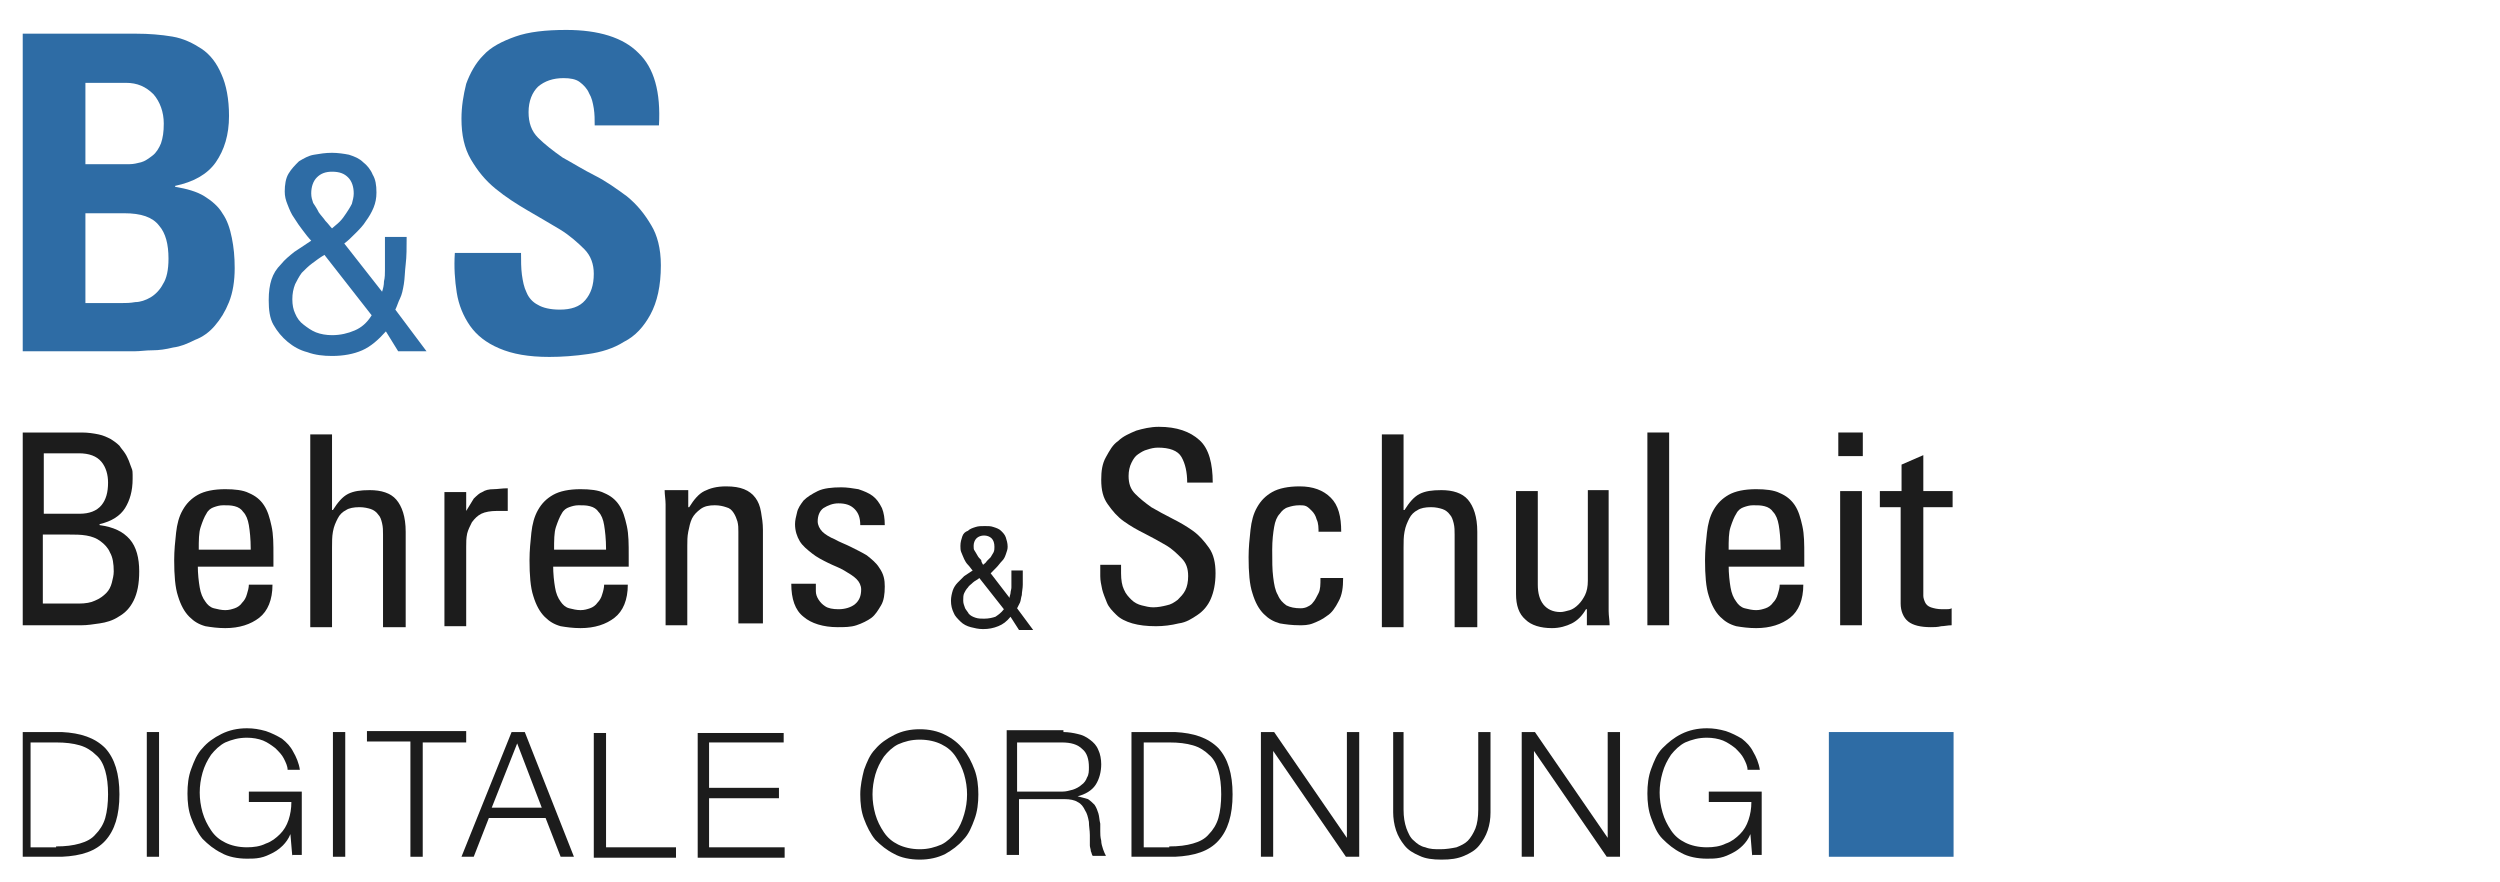
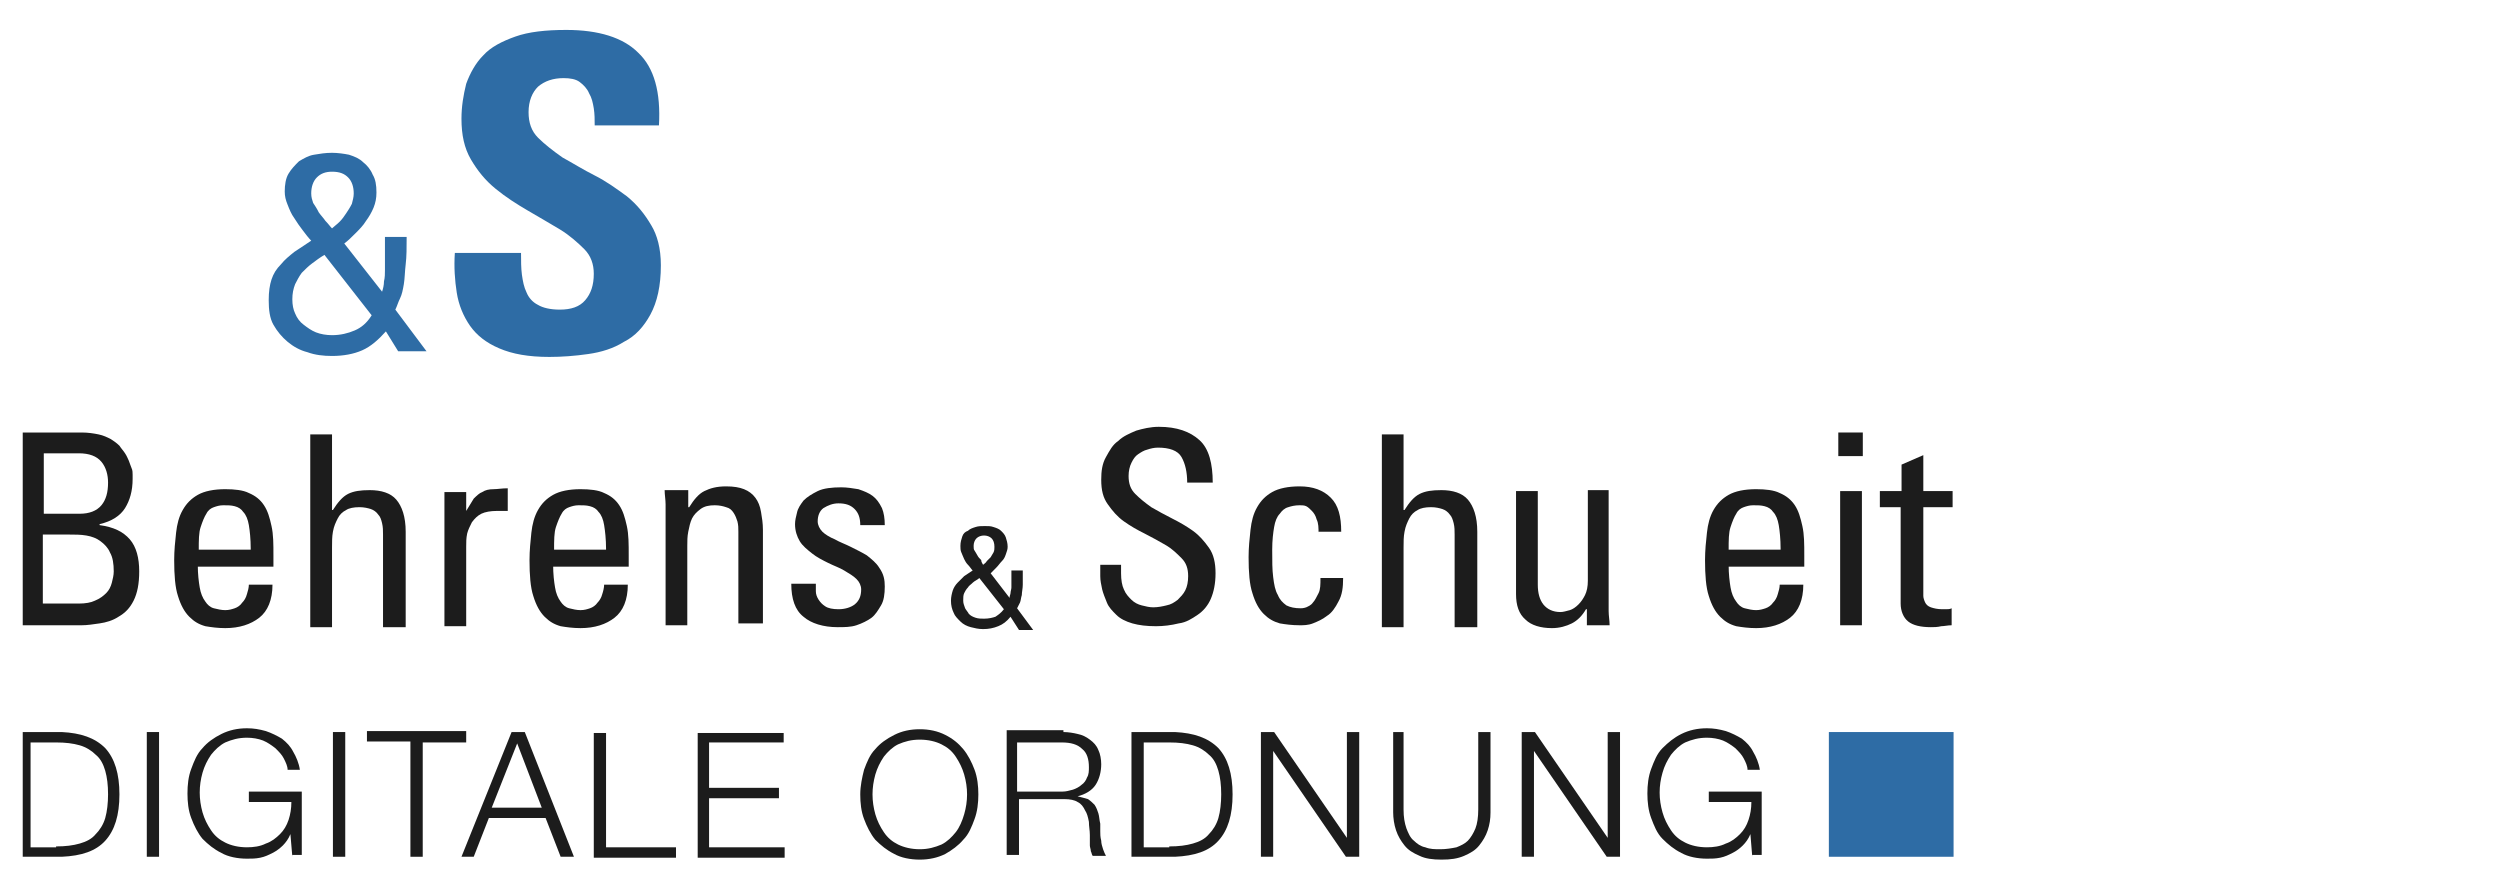
<svg xmlns="http://www.w3.org/2000/svg" width="204" zoomAndPan="magnify" viewBox="0 0 153 54" height="72" preserveAspectRatio="xMidYMid meet">
  <defs>
    <clipPath id="f7e00e6781">
-       <path d="M 1.391 2 L 15 2 L 15 22 L 1.391 22 Z M 1.391 2 " clip-rule="nonzero" />
-     </clipPath>
+       </clipPath>
    <clipPath id="ee1ace9158">
      <path d="M 1.391 26 L 9 26 L 9 39 L 1.391 39 Z M 1.391 26 " clip-rule="nonzero" />
    </clipPath>
    <clipPath id="cc32f0f5ca">
      <path d="M 1.391 44 L 8 44 L 8 53 L 1.391 53 Z M 1.391 44 " clip-rule="nonzero" />
    </clipPath>
  </defs>
  <g clip-path="url(#f7e00e6781)">
    <path fill="#2e6ca5" d="M 5.227 10.047 L 7.941 10.047 C 8.176 10.047 8.406 9.988 8.637 9.93 C 8.867 9.871 9.102 9.699 9.332 9.523 C 9.562 9.352 9.734 9.062 9.852 8.773 C 9.969 8.426 10.023 8.078 10.023 7.559 C 10.023 6.863 9.793 6.227 9.391 5.766 C 8.926 5.305 8.406 5.07 7.711 5.07 L 5.227 5.07 Z M 5.227 18.547 L 7.48 18.547 C 7.711 18.547 7.941 18.547 8.289 18.488 C 8.578 18.488 8.926 18.371 9.215 18.199 C 9.504 18.027 9.793 17.738 9.969 17.391 C 10.199 17.043 10.312 16.523 10.312 15.828 C 10.312 14.961 10.141 14.266 9.734 13.805 C 9.332 13.285 8.637 13.051 7.598 13.051 L 5.227 13.051 Z M 1.117 21.555 L 1.117 2.062 L 8.348 2.062 C 9.102 2.062 9.852 2.121 10.547 2.238 C 11.238 2.355 11.816 2.645 12.34 2.988 C 12.859 3.336 13.262 3.855 13.555 4.551 C 13.844 5.188 14.016 6.055 14.016 7.098 C 14.016 8.254 13.727 9.176 13.207 9.93 C 12.684 10.68 11.816 11.145 10.719 11.375 L 10.719 11.434 C 11.414 11.547 12.051 11.723 12.512 12.012 C 12.973 12.301 13.379 12.648 13.609 13.051 C 13.898 13.457 14.074 13.977 14.188 14.555 C 14.305 15.133 14.363 15.711 14.363 16.406 C 14.363 17.215 14.246 17.91 14.016 18.488 C 13.785 19.066 13.496 19.531 13.148 19.934 C 12.801 20.34 12.395 20.629 11.934 20.801 C 11.473 21.031 11.066 21.207 10.602 21.266 C 10.141 21.379 9.734 21.438 9.332 21.438 C 8.926 21.438 8.578 21.496 8.289 21.496 L 1.117 21.496 Z M 1.117 21.555 " fill-opacity="1" fill-rule="nonzero" />
  </g>
  <path fill="#2e6ca5" d="M 40.445 16.234 C 40.445 17.504 40.215 18.488 39.809 19.242 C 39.402 19.992 38.883 20.57 38.188 20.918 C 37.555 21.32 36.801 21.555 35.992 21.668 C 35.184 21.785 34.371 21.844 33.621 21.844 C 32.348 21.844 31.363 21.668 30.555 21.32 C 29.746 20.977 29.168 20.512 28.762 19.934 C 28.359 19.355 28.07 18.66 27.953 17.91 C 27.836 17.16 27.777 16.348 27.836 15.48 L 31.887 15.48 C 31.887 15.945 31.887 16.406 31.941 16.812 C 32 17.215 32.059 17.562 32.23 17.91 C 32.348 18.199 32.578 18.488 32.926 18.66 C 33.215 18.836 33.68 18.949 34.258 18.949 C 34.949 18.949 35.473 18.777 35.816 18.371 C 36.164 17.969 36.34 17.449 36.34 16.754 C 36.34 16.176 36.164 15.656 35.762 15.25 C 35.355 14.844 34.836 14.383 34.258 14.035 C 33.68 13.688 32.984 13.285 32.289 12.879 C 31.598 12.473 30.961 12.07 30.324 11.547 C 29.688 11.027 29.227 10.449 28.82 9.758 C 28.414 9.062 28.242 8.254 28.242 7.27 C 28.242 6.516 28.359 5.824 28.531 5.129 C 28.762 4.492 29.109 3.855 29.57 3.395 C 30.035 2.875 30.73 2.527 31.539 2.238 C 32.348 1.949 33.391 1.832 34.66 1.832 C 36.629 1.832 38.133 2.297 39.055 3.223 C 40.039 4.145 40.445 5.648 40.328 7.676 L 36.395 7.676 C 36.395 7.328 36.395 6.98 36.34 6.633 C 36.281 6.285 36.223 5.996 36.051 5.707 C 35.934 5.418 35.703 5.188 35.473 5.016 C 35.238 4.84 34.891 4.781 34.488 4.781 C 33.852 4.781 33.332 4.957 32.926 5.305 C 32.578 5.648 32.348 6.172 32.348 6.863 C 32.348 7.5 32.52 8.02 32.926 8.426 C 33.332 8.832 33.852 9.234 34.43 9.641 C 35.066 9.988 35.703 10.391 36.395 10.738 C 37.09 11.086 37.727 11.547 38.363 12.012 C 39 12.531 39.461 13.109 39.867 13.805 C 40.215 14.383 40.445 15.191 40.445 16.234 Z M 40.445 16.234 " fill-opacity="1" fill-rule="nonzero" />
  <path fill="#2e6ca5" d="M 20.32 13.977 C 20.434 13.863 20.609 13.746 20.781 13.574 C 20.957 13.398 21.07 13.227 21.188 13.051 C 21.301 12.879 21.418 12.707 21.535 12.473 C 21.59 12.242 21.648 12.07 21.648 11.84 C 21.648 11.434 21.535 11.086 21.301 10.855 C 21.07 10.625 20.781 10.508 20.32 10.508 C 19.914 10.508 19.625 10.625 19.395 10.855 C 19.164 11.086 19.047 11.434 19.047 11.84 C 19.047 12.07 19.105 12.242 19.164 12.418 C 19.277 12.59 19.395 12.762 19.508 12.996 C 19.625 13.168 19.797 13.34 19.914 13.516 C 20.086 13.688 20.203 13.863 20.32 13.977 Z M 19.855 15.598 C 19.566 15.77 19.336 15.945 19.105 16.117 C 18.875 16.289 18.699 16.465 18.469 16.695 C 18.297 16.926 18.18 17.16 18.062 17.391 C 17.949 17.68 17.891 17.969 17.891 18.316 C 17.891 18.66 17.949 18.949 18.062 19.184 C 18.18 19.473 18.352 19.703 18.586 19.875 C 18.816 20.051 19.047 20.223 19.336 20.34 C 19.625 20.453 19.973 20.512 20.32 20.512 C 20.84 20.512 21.301 20.398 21.707 20.223 C 22.113 20.051 22.457 19.762 22.746 19.297 Z M 23.617 20.281 C 23.152 20.801 22.691 21.207 22.168 21.438 C 21.648 21.668 21.012 21.785 20.32 21.785 C 19.797 21.785 19.277 21.727 18.816 21.555 C 18.352 21.438 17.949 21.207 17.602 20.918 C 17.254 20.629 16.965 20.281 16.734 19.875 C 16.504 19.473 16.445 18.949 16.445 18.371 C 16.445 17.852 16.504 17.449 16.617 17.102 C 16.734 16.754 16.906 16.465 17.195 16.176 C 17.426 15.887 17.715 15.656 18.004 15.422 C 18.352 15.191 18.699 14.961 19.047 14.73 C 18.875 14.555 18.699 14.324 18.527 14.094 C 18.352 13.863 18.18 13.629 18.004 13.34 C 17.832 13.109 17.715 12.82 17.602 12.531 C 17.484 12.242 17.426 12.012 17.426 11.723 C 17.426 11.316 17.484 10.914 17.66 10.625 C 17.832 10.336 18.062 10.102 18.297 9.871 C 18.586 9.699 18.875 9.523 19.219 9.469 C 19.566 9.41 19.914 9.352 20.32 9.352 C 20.668 9.352 21.07 9.41 21.359 9.469 C 21.707 9.582 21.996 9.699 22.227 9.93 C 22.457 10.102 22.691 10.391 22.805 10.68 C 22.98 10.969 23.039 11.316 23.039 11.781 C 23.039 12.129 22.98 12.418 22.863 12.707 C 22.746 12.996 22.574 13.285 22.402 13.516 C 22.227 13.805 21.996 14.035 21.766 14.266 C 21.535 14.5 21.301 14.73 21.07 14.902 L 23.383 17.852 C 23.441 17.68 23.5 17.449 23.5 17.215 C 23.559 16.984 23.559 16.754 23.559 16.523 L 23.559 14.5 L 24.887 14.5 C 24.887 15.133 24.887 15.711 24.828 16.176 C 24.773 16.637 24.773 17.043 24.715 17.391 C 24.656 17.738 24.598 18.027 24.484 18.258 C 24.367 18.488 24.309 18.719 24.195 18.949 L 26.102 21.496 L 24.367 21.496 Z M 23.617 20.281 " fill-opacity="1" fill-rule="nonzero" />
  <g clip-path="url(#ee1ace9158)">
    <path fill="#1c1c1c" d="M 2.68 31.441 L 4.879 31.441 C 5.457 31.441 5.918 31.27 6.207 30.922 C 6.496 30.574 6.613 30.113 6.613 29.535 C 6.613 29.07 6.496 28.609 6.207 28.262 C 5.918 27.914 5.457 27.742 4.82 27.742 L 2.68 27.742 Z M 2.68 36.938 L 4.82 36.938 C 5.227 36.938 5.57 36.879 5.805 36.762 C 6.094 36.648 6.324 36.473 6.496 36.301 C 6.672 36.129 6.785 35.895 6.844 35.664 C 6.902 35.434 6.961 35.203 6.961 34.969 C 6.961 34.508 6.902 34.102 6.73 33.812 C 6.613 33.523 6.383 33.293 6.148 33.121 C 5.918 32.945 5.629 32.832 5.281 32.773 C 4.938 32.715 4.59 32.715 4.242 32.715 L 2.621 32.715 L 2.621 36.938 Z M 1.176 38.266 L 1.176 26.469 L 4.992 26.469 C 5.398 26.469 5.746 26.527 6.035 26.586 C 6.324 26.645 6.555 26.758 6.785 26.875 C 6.961 26.988 7.133 27.105 7.309 27.277 C 7.422 27.453 7.539 27.566 7.652 27.742 C 7.77 27.914 7.828 28.09 7.887 28.203 C 7.941 28.379 8 28.492 8.059 28.668 C 8.117 28.781 8.117 28.957 8.117 29.07 L 8.117 29.305 C 8.117 30.055 7.941 30.633 7.652 31.098 C 7.363 31.559 6.844 31.906 6.094 32.078 L 6.094 32.137 C 6.961 32.254 7.539 32.543 7.941 33.004 C 8.348 33.469 8.52 34.16 8.52 34.969 C 8.52 35.723 8.406 36.301 8.176 36.762 C 7.941 37.227 7.652 37.516 7.25 37.746 C 6.902 37.977 6.496 38.094 6.094 38.152 C 5.688 38.211 5.34 38.266 4.992 38.266 Z M 1.176 38.266 " fill-opacity="1" fill-rule="nonzero" />
  </g>
  <path fill="#1c1c1c" d="M 15.344 33.582 C 15.344 33.004 15.289 32.484 15.23 32.137 C 15.172 31.789 15.055 31.5 14.883 31.328 C 14.766 31.152 14.594 31.039 14.363 30.98 C 14.133 30.922 13.957 30.922 13.668 30.922 C 13.438 30.922 13.262 30.98 13.09 31.039 C 12.918 31.098 12.742 31.211 12.629 31.441 C 12.512 31.617 12.395 31.906 12.281 32.254 C 12.164 32.598 12.164 33.062 12.164 33.641 L 15.344 33.641 Z M 12.105 34.566 C 12.105 35.145 12.164 35.605 12.223 35.953 C 12.281 36.301 12.395 36.59 12.57 36.82 C 12.684 36.996 12.859 37.168 13.09 37.227 C 13.32 37.285 13.555 37.34 13.785 37.34 C 14.016 37.34 14.188 37.285 14.363 37.227 C 14.535 37.168 14.711 37.051 14.824 36.879 C 14.941 36.762 15.055 36.59 15.113 36.359 C 15.172 36.184 15.23 35.953 15.23 35.781 L 16.676 35.781 C 16.676 36.707 16.387 37.398 15.867 37.805 C 15.344 38.211 14.652 38.441 13.785 38.441 C 13.32 38.441 12.918 38.383 12.57 38.324 C 12.164 38.211 11.875 38.035 11.586 37.746 C 11.297 37.457 11.066 37.051 10.891 36.473 C 10.719 35.953 10.66 35.203 10.66 34.277 C 10.66 33.699 10.719 33.121 10.777 32.598 C 10.836 32.078 10.949 31.617 11.184 31.211 C 11.414 30.805 11.703 30.516 12.105 30.285 C 12.512 30.055 13.09 29.938 13.785 29.938 C 14.363 29.938 14.883 29.996 15.23 30.172 C 15.633 30.344 15.926 30.574 16.156 30.922 C 16.387 31.27 16.504 31.676 16.617 32.195 C 16.734 32.715 16.734 33.293 16.734 33.988 L 16.734 34.68 L 12.105 34.68 Z M 12.105 34.566 " fill-opacity="1" fill-rule="nonzero" />
  <path fill="#1c1c1c" d="M 23.441 38.266 L 23.441 32.715 C 23.441 32.484 23.441 32.254 23.383 32.02 C 23.328 31.789 23.27 31.617 23.152 31.5 C 23.039 31.328 22.863 31.211 22.691 31.152 C 22.516 31.098 22.285 31.039 21.996 31.039 C 21.648 31.039 21.359 31.098 21.188 31.211 C 20.957 31.328 20.781 31.5 20.668 31.73 C 20.551 31.965 20.434 32.195 20.375 32.543 C 20.32 32.832 20.32 33.176 20.32 33.523 L 20.32 38.383 L 18.988 38.383 L 18.988 26.586 L 20.32 26.586 L 20.32 31.211 L 20.375 31.211 C 20.668 30.75 20.957 30.402 21.301 30.227 C 21.648 30.055 22.055 29.996 22.633 29.996 C 23.328 29.996 23.906 30.172 24.25 30.574 C 24.598 30.98 24.828 31.617 24.828 32.543 L 24.828 38.383 L 23.441 38.383 Z M 23.441 38.266 " fill-opacity="1" fill-rule="nonzero" />
  <path fill="#1c1c1c" d="M 28.531 31.27 C 28.703 30.98 28.879 30.691 28.992 30.516 C 29.168 30.344 29.34 30.172 29.516 30.113 C 29.688 29.996 29.918 29.938 30.207 29.938 C 30.441 29.938 30.73 29.883 31.074 29.883 L 31.074 31.27 L 30.383 31.27 C 30.035 31.27 29.688 31.328 29.457 31.441 C 29.227 31.559 29.051 31.73 28.879 31.965 C 28.762 32.195 28.648 32.426 28.59 32.656 C 28.531 32.945 28.531 33.176 28.531 33.469 L 28.531 38.324 L 27.199 38.324 L 27.199 30.113 L 28.531 30.113 Z M 28.531 31.27 " fill-opacity="1" fill-rule="nonzero" />
  <path fill="#1c1c1c" d="M 37.09 33.582 C 37.09 33.004 37.031 32.484 36.973 32.137 C 36.918 31.789 36.801 31.5 36.629 31.328 C 36.512 31.152 36.34 31.039 36.105 30.98 C 35.875 30.922 35.703 30.922 35.414 30.922 C 35.184 30.922 35.008 30.98 34.836 31.039 C 34.66 31.098 34.488 31.211 34.371 31.441 C 34.258 31.617 34.141 31.906 34.023 32.254 C 33.91 32.598 33.91 33.062 33.91 33.641 L 37.09 33.641 Z M 33.852 34.566 C 33.852 35.145 33.91 35.605 33.969 35.953 C 34.023 36.301 34.141 36.59 34.312 36.82 C 34.43 36.996 34.602 37.168 34.836 37.227 C 35.066 37.285 35.297 37.34 35.527 37.34 C 35.762 37.34 35.934 37.285 36.105 37.227 C 36.281 37.168 36.453 37.051 36.57 36.879 C 36.684 36.762 36.801 36.59 36.859 36.359 C 36.918 36.184 36.973 35.953 36.973 35.781 L 38.422 35.781 C 38.422 36.707 38.133 37.398 37.609 37.805 C 37.09 38.211 36.395 38.441 35.527 38.441 C 35.066 38.441 34.66 38.383 34.312 38.324 C 33.91 38.211 33.621 38.035 33.332 37.746 C 33.043 37.457 32.812 37.051 32.637 36.473 C 32.465 35.953 32.406 35.203 32.406 34.277 C 32.406 33.699 32.465 33.121 32.52 32.598 C 32.578 32.078 32.695 31.617 32.926 31.211 C 33.156 30.805 33.445 30.516 33.852 30.285 C 34.258 30.055 34.836 29.938 35.527 29.938 C 36.105 29.938 36.629 29.996 36.973 30.172 C 37.379 30.344 37.668 30.574 37.898 30.922 C 38.133 31.27 38.246 31.676 38.363 32.195 C 38.477 32.715 38.477 33.293 38.477 33.988 L 38.477 34.68 L 33.852 34.68 Z M 33.852 34.566 " fill-opacity="1" fill-rule="nonzero" />
  <path fill="#1c1c1c" d="M 45.188 38.266 L 45.188 32.543 C 45.188 32.309 45.188 32.137 45.129 31.906 C 45.07 31.73 45.012 31.559 44.898 31.387 C 44.781 31.211 44.668 31.098 44.434 31.039 C 44.262 30.98 44.031 30.922 43.742 30.922 C 43.395 30.922 43.105 30.98 42.875 31.152 C 42.641 31.328 42.469 31.5 42.352 31.73 C 42.238 31.965 42.18 32.254 42.121 32.543 C 42.062 32.832 42.062 33.121 42.062 33.41 L 42.062 38.266 L 40.734 38.266 L 40.734 30.863 C 40.734 30.574 40.676 30.285 40.676 29.996 L 42.121 29.996 L 42.121 31.039 L 42.18 31.039 C 42.469 30.574 42.758 30.227 43.105 30.055 C 43.453 29.883 43.855 29.766 44.434 29.766 C 44.898 29.766 45.246 29.824 45.535 29.938 C 45.824 30.055 46.055 30.227 46.227 30.461 C 46.402 30.691 46.516 30.98 46.574 31.328 C 46.633 31.676 46.691 32.02 46.691 32.426 L 46.691 38.152 L 45.188 38.152 Z M 45.188 38.266 " fill-opacity="1" fill-rule="nonzero" />
  <path fill="#1c1c1c" d="M 54.148 35.895 C 54.148 36.359 54.094 36.762 53.918 37.051 C 53.746 37.34 53.57 37.629 53.34 37.805 C 53.109 37.977 52.762 38.152 52.414 38.266 C 52.07 38.383 51.664 38.383 51.258 38.383 C 50.391 38.383 49.641 38.152 49.176 37.746 C 48.656 37.34 48.426 36.648 48.426 35.723 L 49.93 35.723 L 49.93 36.184 C 49.93 36.359 49.988 36.531 50.102 36.707 C 50.219 36.879 50.332 36.996 50.508 37.109 C 50.68 37.227 50.969 37.285 51.316 37.285 C 51.723 37.285 52.07 37.168 52.301 36.996 C 52.59 36.762 52.703 36.473 52.703 36.07 C 52.703 35.84 52.59 35.605 52.414 35.434 C 52.242 35.258 51.953 35.086 51.664 34.914 C 51.375 34.738 51.027 34.625 50.68 34.449 C 50.332 34.277 49.988 34.102 49.699 33.871 C 49.41 33.641 49.117 33.41 48.945 33.121 C 48.773 32.832 48.656 32.484 48.656 32.078 C 48.656 31.848 48.715 31.617 48.773 31.387 C 48.828 31.098 49.004 30.863 49.176 30.633 C 49.406 30.402 49.699 30.227 50.043 30.055 C 50.391 29.883 50.91 29.824 51.488 29.824 C 51.836 29.824 52.184 29.883 52.531 29.938 C 52.879 30.055 53.168 30.172 53.398 30.344 C 53.629 30.516 53.805 30.75 53.977 31.098 C 54.094 31.387 54.148 31.73 54.148 32.137 L 52.648 32.137 C 52.648 31.676 52.531 31.387 52.301 31.152 C 52.07 30.922 51.777 30.805 51.316 30.805 C 50.969 30.805 50.68 30.922 50.391 31.098 C 50.16 31.27 50.043 31.559 50.043 31.906 C 50.043 32.137 50.16 32.367 50.332 32.543 C 50.508 32.715 50.797 32.887 51.086 33.004 C 51.375 33.176 51.723 33.293 52.07 33.469 C 52.414 33.641 52.762 33.812 53.051 33.988 C 53.34 34.219 53.629 34.449 53.805 34.738 C 54.094 35.145 54.148 35.492 54.148 35.895 Z M 54.148 35.895 " fill-opacity="1" fill-rule="nonzero" />
  <path fill="#1c1c1c" d="M 68.609 34.738 L 68.609 35.086 C 68.609 35.492 68.668 35.84 68.781 36.07 C 68.898 36.359 69.07 36.531 69.246 36.707 C 69.418 36.879 69.648 36.996 69.879 37.051 C 70.113 37.109 70.344 37.168 70.574 37.168 C 70.863 37.168 71.152 37.109 71.383 37.051 C 71.672 36.996 71.848 36.879 72.078 36.707 C 72.25 36.531 72.426 36.359 72.539 36.129 C 72.656 35.895 72.715 35.605 72.715 35.258 C 72.715 34.797 72.598 34.449 72.309 34.16 C 72.02 33.871 71.73 33.582 71.328 33.352 C 70.922 33.121 70.516 32.887 70.055 32.656 C 69.59 32.426 69.188 32.195 68.781 31.906 C 68.375 31.617 68.086 31.27 67.797 30.863 C 67.508 30.461 67.395 29.996 67.395 29.359 C 67.395 28.84 67.453 28.379 67.684 27.973 C 67.914 27.566 68.086 27.223 68.434 26.988 C 68.723 26.699 69.129 26.527 69.535 26.355 C 69.938 26.238 70.402 26.121 70.922 26.121 C 72.02 26.121 72.828 26.41 73.406 26.934 C 73.988 27.453 74.219 28.379 74.219 29.535 L 72.656 29.535 C 72.656 28.898 72.539 28.379 72.309 27.973 C 72.078 27.566 71.559 27.395 70.863 27.395 C 70.633 27.395 70.402 27.453 70.227 27.512 C 69.996 27.566 69.824 27.684 69.648 27.801 C 69.477 27.914 69.359 28.09 69.246 28.32 C 69.129 28.551 69.07 28.84 69.07 29.129 C 69.07 29.594 69.188 29.938 69.477 30.227 C 69.766 30.516 70.055 30.75 70.457 31.039 C 70.863 31.27 71.27 31.5 71.73 31.73 C 72.195 31.965 72.598 32.195 73.004 32.484 C 73.406 32.773 73.699 33.121 73.988 33.523 C 74.277 33.93 74.391 34.449 74.391 35.086 C 74.391 35.723 74.277 36.242 74.102 36.648 C 73.93 37.051 73.641 37.398 73.293 37.629 C 72.945 37.863 72.598 38.094 72.137 38.152 C 71.672 38.266 71.211 38.324 70.746 38.324 C 70.168 38.324 69.707 38.266 69.301 38.152 C 68.898 38.035 68.551 37.863 68.32 37.629 C 68.086 37.398 67.855 37.168 67.742 36.879 C 67.625 36.59 67.508 36.301 67.453 36.07 C 67.395 35.781 67.336 35.547 67.336 35.258 L 67.336 34.566 L 68.609 34.566 Z M 68.609 34.738 " fill-opacity="1" fill-rule="nonzero" />
  <path fill="#1c1c1c" d="M 80.695 32.656 C 80.695 32.309 80.695 32.02 80.578 31.789 C 80.52 31.559 80.406 31.387 80.289 31.27 C 80.176 31.152 80.059 31.039 79.941 30.98 C 79.828 30.922 79.652 30.922 79.539 30.922 C 79.25 30.922 79.02 30.98 78.844 31.039 C 78.613 31.098 78.441 31.27 78.324 31.441 C 78.148 31.617 78.035 31.906 77.977 32.254 C 77.918 32.598 77.859 33.062 77.859 33.641 C 77.859 34.336 77.859 34.855 77.918 35.316 C 77.977 35.781 78.035 36.129 78.207 36.418 C 78.324 36.707 78.496 36.879 78.73 37.051 C 78.961 37.168 79.25 37.227 79.598 37.227 C 79.652 37.227 79.77 37.227 79.941 37.168 C 80.059 37.109 80.23 37.051 80.348 36.879 C 80.465 36.762 80.578 36.531 80.695 36.301 C 80.812 36.07 80.812 35.781 80.812 35.375 L 82.199 35.375 C 82.199 35.953 82.141 36.418 81.91 36.82 C 81.734 37.168 81.504 37.516 81.215 37.688 C 80.926 37.918 80.637 38.035 80.348 38.152 C 80.059 38.266 79.77 38.266 79.539 38.266 C 79.074 38.266 78.672 38.211 78.324 38.152 C 77.918 38.035 77.629 37.863 77.34 37.574 C 77.051 37.285 76.82 36.879 76.648 36.301 C 76.473 35.781 76.414 35.027 76.414 34.102 C 76.414 33.523 76.473 32.945 76.531 32.426 C 76.59 31.906 76.703 31.441 76.938 31.039 C 77.168 30.633 77.457 30.344 77.859 30.113 C 78.266 29.883 78.844 29.766 79.539 29.766 C 80.348 29.766 80.984 29.996 81.445 30.461 C 81.91 30.922 82.082 31.617 82.082 32.543 L 80.695 32.543 Z M 80.695 32.656 " fill-opacity="1" fill-rule="nonzero" />
  <path fill="#1c1c1c" d="M 89.023 38.266 L 89.023 32.715 C 89.023 32.484 89.023 32.254 88.965 32.02 C 88.906 31.789 88.848 31.617 88.734 31.5 C 88.617 31.328 88.445 31.211 88.27 31.152 C 88.098 31.098 87.867 31.039 87.578 31.039 C 87.23 31.039 86.941 31.098 86.766 31.211 C 86.535 31.328 86.363 31.5 86.246 31.73 C 86.133 31.965 86.016 32.195 85.957 32.543 C 85.898 32.832 85.898 33.176 85.898 33.523 L 85.898 38.383 L 84.57 38.383 L 84.57 26.586 L 85.898 26.586 L 85.898 31.211 L 85.957 31.211 C 86.246 30.75 86.535 30.402 86.883 30.227 C 87.23 30.055 87.633 29.996 88.215 29.996 C 88.906 29.996 89.484 30.172 89.832 30.574 C 90.18 30.98 90.41 31.617 90.41 32.543 L 90.41 38.383 L 89.023 38.383 Z M 89.023 38.266 " fill-opacity="1" fill-rule="nonzero" />
  <path fill="#1c1c1c" d="M 97.117 29.996 L 98.449 29.996 L 98.449 37.398 C 98.449 37.688 98.508 37.977 98.508 38.266 L 97.117 38.266 L 97.117 37.285 L 97.062 37.285 C 96.828 37.688 96.539 37.977 96.195 38.152 C 95.848 38.324 95.441 38.441 94.98 38.441 C 94.285 38.441 93.707 38.266 93.359 37.918 C 92.957 37.574 92.781 37.051 92.781 36.359 L 92.781 30.055 L 94.113 30.055 L 94.113 35.781 C 94.113 36.301 94.227 36.707 94.457 36.996 C 94.691 37.285 95.039 37.457 95.5 37.457 C 95.672 37.457 95.848 37.398 96.078 37.34 C 96.25 37.285 96.426 37.168 96.598 36.996 C 96.773 36.82 96.887 36.648 97.004 36.418 C 97.117 36.184 97.176 35.895 97.176 35.547 L 97.176 29.996 Z M 97.117 29.996 " fill-opacity="1" fill-rule="nonzero" />
-   <path fill="#1c1c1c" d="M 100.82 26.469 L 102.152 26.469 L 102.152 38.266 L 100.82 38.266 Z M 100.82 26.469 " fill-opacity="1" fill-rule="nonzero" />
  <path fill="#1c1c1c" d="M 108.973 33.582 C 108.973 33.004 108.918 32.484 108.859 32.137 C 108.801 31.789 108.684 31.5 108.512 31.328 C 108.395 31.152 108.223 31.039 107.992 30.98 C 107.762 30.922 107.586 30.922 107.297 30.922 C 107.066 30.922 106.891 30.98 106.719 31.039 C 106.547 31.098 106.371 31.211 106.258 31.441 C 106.141 31.617 106.023 31.906 105.91 32.254 C 105.793 32.598 105.793 33.062 105.793 33.641 L 108.973 33.641 Z M 105.793 34.566 C 105.793 35.145 105.852 35.605 105.91 35.953 C 105.969 36.301 106.082 36.59 106.258 36.82 C 106.371 36.996 106.547 37.168 106.777 37.227 C 107.008 37.285 107.238 37.34 107.473 37.34 C 107.703 37.34 107.875 37.285 108.051 37.227 C 108.223 37.168 108.395 37.051 108.512 36.879 C 108.629 36.762 108.742 36.59 108.801 36.359 C 108.859 36.184 108.918 35.953 108.918 35.781 L 110.363 35.781 C 110.363 36.707 110.074 37.398 109.555 37.805 C 109.031 38.211 108.34 38.441 107.473 38.441 C 107.008 38.441 106.602 38.383 106.258 38.324 C 105.852 38.211 105.562 38.035 105.273 37.746 C 104.984 37.457 104.754 37.051 104.578 36.473 C 104.406 35.953 104.348 35.203 104.348 34.277 C 104.348 33.699 104.406 33.121 104.465 32.598 C 104.523 32.078 104.637 31.617 104.867 31.211 C 105.102 30.805 105.391 30.516 105.793 30.285 C 106.199 30.055 106.777 29.938 107.473 29.938 C 108.051 29.938 108.57 29.996 108.918 30.172 C 109.32 30.344 109.609 30.574 109.844 30.922 C 110.074 31.27 110.188 31.676 110.305 32.195 C 110.422 32.715 110.422 33.293 110.422 33.988 L 110.422 34.68 L 105.793 34.68 Z M 105.793 34.566 " fill-opacity="1" fill-rule="nonzero" />
  <path fill="#1c1c1c" d="M 112.504 26.469 L 114.004 26.469 L 114.004 27.914 L 112.504 27.914 Z M 113.949 38.266 L 112.617 38.266 L 112.617 30.055 L 113.949 30.055 Z M 113.949 38.266 " fill-opacity="1" fill-rule="nonzero" />
  <path fill="#1c1c1c" d="M 116.375 29.996 L 116.375 28.434 L 117.707 27.855 L 117.707 30.055 L 119.5 30.055 L 119.5 31.039 L 117.707 31.039 L 117.707 36.473 C 117.707 36.59 117.766 36.762 117.824 36.879 C 117.879 36.996 117.996 37.109 118.168 37.168 C 118.344 37.227 118.574 37.285 118.863 37.285 L 119.094 37.285 C 119.211 37.285 119.328 37.285 119.441 37.227 L 119.441 38.266 C 119.211 38.266 118.98 38.324 118.805 38.324 C 118.574 38.383 118.344 38.383 118.168 38.383 C 117.535 38.383 117.07 38.266 116.781 38.035 C 116.492 37.805 116.32 37.398 116.32 36.938 L 116.32 31.039 L 115.047 31.039 L 115.047 30.055 L 116.375 30.055 Z M 116.375 29.996 " fill-opacity="1" fill-rule="nonzero" />
  <path fill="#1c1c1c" d="M 60.164 34.566 C 60.223 34.508 60.34 34.449 60.395 34.336 C 60.453 34.277 60.57 34.16 60.629 34.102 C 60.684 33.988 60.742 33.93 60.801 33.812 C 60.859 33.699 60.859 33.582 60.859 33.469 C 60.859 33.234 60.801 33.062 60.684 32.945 C 60.57 32.832 60.395 32.773 60.223 32.773 C 60.051 32.773 59.875 32.832 59.762 32.945 C 59.645 33.062 59.586 33.234 59.586 33.41 C 59.586 33.523 59.586 33.641 59.645 33.699 C 59.703 33.812 59.762 33.871 59.816 33.988 C 59.875 34.102 59.934 34.16 60.051 34.277 C 60.051 34.391 60.105 34.449 60.164 34.566 Z M 59.934 35.375 C 59.816 35.492 59.645 35.547 59.527 35.664 C 59.414 35.781 59.297 35.84 59.238 35.953 C 59.125 36.07 59.066 36.184 59.008 36.301 C 58.949 36.418 58.949 36.59 58.949 36.762 C 58.949 36.938 59.008 37.051 59.066 37.227 C 59.125 37.34 59.238 37.457 59.297 37.574 C 59.414 37.688 59.527 37.746 59.703 37.805 C 59.875 37.863 60.051 37.863 60.223 37.863 C 60.512 37.863 60.742 37.805 60.918 37.746 C 61.09 37.629 61.262 37.516 61.438 37.285 Z M 61.844 37.746 C 61.609 38.035 61.379 38.211 61.09 38.324 C 60.801 38.441 60.512 38.5 60.164 38.5 C 59.875 38.5 59.645 38.441 59.414 38.383 C 59.184 38.324 58.949 38.211 58.777 38.035 C 58.602 37.863 58.43 37.688 58.371 37.516 C 58.258 37.285 58.199 37.051 58.199 36.762 C 58.199 36.531 58.258 36.301 58.312 36.129 C 58.371 35.953 58.488 35.781 58.602 35.664 C 58.719 35.547 58.891 35.375 59.008 35.258 C 59.184 35.145 59.355 35.027 59.527 34.914 C 59.414 34.797 59.355 34.68 59.238 34.566 C 59.125 34.449 59.066 34.336 59.008 34.219 C 58.949 34.102 58.891 33.93 58.836 33.812 C 58.777 33.699 58.777 33.523 58.777 33.41 C 58.777 33.176 58.836 33.004 58.891 32.832 C 58.949 32.656 59.066 32.543 59.238 32.484 C 59.355 32.367 59.527 32.309 59.703 32.254 C 59.875 32.195 60.051 32.195 60.281 32.195 C 60.512 32.195 60.629 32.195 60.801 32.254 C 60.973 32.309 61.148 32.367 61.262 32.484 C 61.379 32.598 61.496 32.715 61.555 32.887 C 61.609 33.062 61.668 33.234 61.668 33.469 C 61.668 33.641 61.609 33.758 61.555 33.93 C 61.496 34.102 61.438 34.219 61.32 34.336 C 61.207 34.449 61.09 34.625 60.973 34.738 C 60.859 34.855 60.742 34.969 60.629 35.086 L 61.785 36.59 C 61.785 36.473 61.844 36.359 61.844 36.301 C 61.844 36.184 61.898 36.07 61.898 35.953 L 61.898 34.914 L 62.594 34.914 L 62.594 35.781 C 62.594 36.012 62.535 36.242 62.535 36.418 C 62.477 36.59 62.477 36.762 62.422 36.879 C 62.363 36.996 62.305 37.109 62.246 37.227 L 63.23 38.555 L 62.363 38.555 Z M 61.844 37.746 " fill-opacity="1" fill-rule="nonzero" />
  <g clip-path="url(#cc32f0f5ca)">
    <path fill="#1c1c1c" d="M 3.777 44.801 C 4.938 44.859 5.805 45.148 6.441 45.785 C 7.02 46.422 7.309 47.348 7.309 48.617 C 7.309 49.891 7.02 50.816 6.441 51.453 C 5.859 52.09 4.992 52.379 3.777 52.434 L 1.117 52.434 L 1.117 44.801 Z M 3.434 51.801 C 4.012 51.801 4.473 51.742 4.879 51.625 C 5.281 51.512 5.629 51.336 5.859 51.047 C 6.094 50.816 6.324 50.469 6.441 50.062 C 6.555 49.66 6.613 49.141 6.613 48.617 C 6.613 48.039 6.555 47.578 6.441 47.172 C 6.324 46.77 6.148 46.422 5.859 46.191 C 5.629 45.957 5.281 45.727 4.879 45.613 C 4.473 45.496 4.012 45.438 3.434 45.438 L 1.871 45.438 L 1.871 51.855 L 3.434 51.855 Z M 3.434 51.801 " fill-opacity="1" fill-rule="nonzero" />
  </g>
  <path fill="#1c1c1c" d="M 8.984 44.801 L 9.734 44.801 L 9.734 52.434 L 8.984 52.434 Z M 8.984 44.801 " fill-opacity="1" fill-rule="nonzero" />
  <path fill="#1c1c1c" d="M 17.891 52.434 L 17.773 51.047 C 17.66 51.336 17.484 51.566 17.312 51.742 C 17.137 51.914 16.906 52.09 16.676 52.203 C 16.445 52.32 16.215 52.434 15.926 52.492 C 15.633 52.551 15.402 52.551 15.113 52.551 C 14.535 52.551 13.957 52.434 13.555 52.203 C 13.09 51.973 12.742 51.684 12.395 51.336 C 12.105 50.988 11.875 50.527 11.703 50.062 C 11.527 49.602 11.473 49.082 11.473 48.562 C 11.473 48.039 11.527 47.52 11.703 47.059 C 11.875 46.594 12.051 46.133 12.395 45.785 C 12.684 45.438 13.09 45.148 13.555 44.918 C 14.016 44.688 14.535 44.57 15.113 44.57 C 15.52 44.57 15.867 44.629 16.27 44.742 C 16.617 44.859 16.965 45.031 17.254 45.207 C 17.543 45.438 17.773 45.668 17.949 46.016 C 18.121 46.305 18.297 46.711 18.352 47.113 L 17.602 47.113 C 17.602 46.883 17.484 46.652 17.371 46.422 C 17.254 46.191 17.082 46.016 16.848 45.785 C 16.617 45.613 16.387 45.438 16.098 45.32 C 15.809 45.207 15.461 45.148 15.113 45.148 C 14.594 45.148 14.188 45.266 13.785 45.438 C 13.438 45.613 13.148 45.902 12.918 46.191 C 12.684 46.535 12.512 46.883 12.395 47.289 C 12.281 47.691 12.223 48.098 12.223 48.504 C 12.223 48.906 12.281 49.312 12.395 49.719 C 12.512 50.121 12.684 50.469 12.918 50.816 C 13.148 51.164 13.438 51.395 13.785 51.566 C 14.133 51.742 14.594 51.855 15.113 51.855 C 15.52 51.855 15.926 51.801 16.27 51.625 C 16.617 51.512 16.906 51.277 17.137 51.047 C 17.371 50.816 17.543 50.527 17.66 50.18 C 17.773 49.832 17.832 49.484 17.832 49.082 L 15.23 49.082 L 15.23 48.445 L 18.469 48.445 L 18.469 52.32 L 17.891 52.32 Z M 17.891 52.434 " fill-opacity="1" fill-rule="nonzero" />
  <path fill="#1c1c1c" d="M 20.375 44.801 L 21.129 44.801 L 21.129 52.434 L 20.375 52.434 Z M 20.375 44.801 " fill-opacity="1" fill-rule="nonzero" />
  <path fill="#1c1c1c" d="M 28.531 44.801 L 28.531 45.438 L 25.871 45.438 L 25.871 52.434 L 25.117 52.434 L 25.117 45.379 L 22.457 45.379 L 22.457 44.742 L 28.531 44.742 Z M 28.531 44.801 " fill-opacity="1" fill-rule="nonzero" />
  <path fill="#1c1c1c" d="M 32.117 44.801 L 35.125 52.434 L 34.312 52.434 L 33.391 50.062 L 29.918 50.062 L 28.992 52.434 L 28.242 52.434 L 31.309 44.801 Z M 33.156 49.43 L 31.652 45.496 L 30.094 49.43 Z M 33.156 49.43 " fill-opacity="1" fill-rule="nonzero" />
  <path fill="#1c1c1c" d="M 37.09 44.801 L 37.09 51.855 L 41.371 51.855 L 41.371 52.492 L 36.34 52.492 L 36.34 44.859 L 37.09 44.859 Z M 37.09 44.801 " fill-opacity="1" fill-rule="nonzero" />
  <path fill="#1c1c1c" d="M 47.961 44.801 L 47.961 45.438 L 43.395 45.438 L 43.395 48.215 L 47.672 48.215 L 47.672 48.852 L 43.395 48.852 L 43.395 51.855 L 48.02 51.855 L 48.02 52.492 L 42.699 52.492 L 42.699 44.859 L 47.961 44.859 Z M 47.961 44.801 " fill-opacity="1" fill-rule="nonzero" />
  <path fill="#1c1c1c" d="M 52.879 47.113 C 53.051 46.652 53.227 46.191 53.57 45.844 C 53.859 45.496 54.266 45.207 54.73 44.977 C 55.191 44.742 55.711 44.629 56.289 44.629 C 56.867 44.629 57.391 44.742 57.852 44.977 C 58.312 45.207 58.66 45.496 58.949 45.844 C 59.238 46.191 59.473 46.652 59.645 47.113 C 59.816 47.578 59.875 48.098 59.875 48.617 C 59.875 49.141 59.816 49.66 59.645 50.121 C 59.473 50.586 59.297 51.047 58.949 51.395 C 58.66 51.742 58.258 52.031 57.852 52.262 C 57.391 52.492 56.867 52.609 56.289 52.609 C 55.711 52.609 55.133 52.492 54.73 52.262 C 54.266 52.031 53.918 51.742 53.57 51.395 C 53.281 51.047 53.051 50.586 52.879 50.121 C 52.703 49.66 52.648 49.141 52.648 48.617 C 52.648 48.098 52.762 47.578 52.879 47.113 Z M 53.57 49.832 C 53.688 50.238 53.859 50.586 54.094 50.934 C 54.324 51.277 54.613 51.512 54.961 51.684 C 55.309 51.855 55.77 51.973 56.289 51.973 C 56.812 51.973 57.215 51.855 57.621 51.684 C 57.969 51.512 58.258 51.223 58.488 50.934 C 58.719 50.645 58.891 50.238 59.008 49.832 C 59.125 49.43 59.184 49.023 59.184 48.617 C 59.184 48.215 59.125 47.809 59.008 47.402 C 58.891 47 58.719 46.652 58.488 46.305 C 58.258 45.957 57.969 45.727 57.621 45.555 C 57.273 45.379 56.812 45.266 56.289 45.266 C 55.77 45.266 55.363 45.379 54.961 45.555 C 54.613 45.727 54.324 46.016 54.094 46.305 C 53.859 46.652 53.688 47 53.57 47.402 C 53.457 47.809 53.398 48.215 53.398 48.617 C 53.398 49.023 53.457 49.43 53.57 49.832 Z M 53.57 49.832 " fill-opacity="1" fill-rule="nonzero" />
  <path fill="#1c1c1c" d="M 65.082 44.801 C 65.371 44.801 65.715 44.859 65.949 44.918 C 66.238 44.977 66.469 45.09 66.699 45.266 C 66.93 45.438 67.105 45.613 67.219 45.902 C 67.336 46.133 67.395 46.48 67.395 46.77 C 67.395 47.23 67.277 47.691 67.047 48.039 C 66.816 48.387 66.41 48.617 65.949 48.734 C 66.18 48.793 66.41 48.852 66.586 48.906 C 66.758 49.023 66.875 49.141 66.988 49.254 C 67.105 49.43 67.164 49.602 67.219 49.773 C 67.277 49.949 67.277 50.18 67.336 50.41 L 67.336 50.875 C 67.336 51.047 67.336 51.223 67.395 51.453 C 67.395 51.625 67.453 51.801 67.508 51.973 C 67.566 52.145 67.625 52.262 67.684 52.379 L 66.875 52.379 C 66.816 52.32 66.816 52.203 66.758 52.09 C 66.758 51.973 66.699 51.855 66.699 51.742 L 66.699 51.105 C 66.699 50.816 66.641 50.586 66.641 50.297 C 66.586 50.008 66.527 49.773 66.41 49.602 C 66.297 49.371 66.18 49.195 65.949 49.082 C 65.773 48.965 65.484 48.906 65.137 48.906 L 62.363 48.906 L 62.363 52.32 L 61.609 52.32 L 61.609 44.688 L 65.082 44.688 Z M 65.023 48.445 C 65.254 48.445 65.426 48.387 65.66 48.328 C 65.832 48.273 66.062 48.156 66.18 48.039 C 66.352 47.926 66.469 47.75 66.527 47.578 C 66.641 47.402 66.641 47.172 66.641 46.941 C 66.641 46.48 66.527 46.074 66.238 45.844 C 65.949 45.555 65.543 45.438 64.965 45.438 L 62.246 45.438 L 62.246 48.445 Z M 65.023 48.445 " fill-opacity="1" fill-rule="nonzero" />
  <path fill="#1c1c1c" d="M 71.906 44.801 C 73.062 44.859 73.93 45.148 74.566 45.785 C 75.145 46.422 75.434 47.348 75.434 48.617 C 75.434 49.891 75.145 50.816 74.566 51.453 C 73.988 52.09 73.117 52.379 71.906 52.434 L 69.246 52.434 L 69.246 44.801 Z M 71.559 51.801 C 72.137 51.801 72.598 51.742 73.004 51.625 C 73.41 51.512 73.754 51.336 73.988 51.047 C 74.219 50.816 74.449 50.469 74.566 50.062 C 74.68 49.66 74.738 49.141 74.738 48.617 C 74.738 48.039 74.68 47.578 74.566 47.172 C 74.449 46.77 74.277 46.422 73.988 46.191 C 73.754 45.957 73.41 45.727 73.004 45.613 C 72.598 45.496 72.137 45.438 71.559 45.438 L 69.996 45.438 L 69.996 51.855 L 71.559 51.855 Z M 71.559 51.801 " fill-opacity="1" fill-rule="nonzero" />
  <path fill="#1c1c1c" d="M 77.977 44.801 L 82.43 51.277 L 82.43 44.801 L 83.184 44.801 L 83.184 52.434 L 82.371 52.434 L 77.918 45.957 L 77.918 52.434 L 77.168 52.434 L 77.168 44.801 Z M 77.977 44.801 " fill-opacity="1" fill-rule="nonzero" />
  <path fill="#1c1c1c" d="M 85.898 44.801 L 85.898 49.543 C 85.898 50.008 85.957 50.355 86.074 50.699 C 86.188 50.988 86.305 51.277 86.535 51.453 C 86.711 51.625 86.941 51.801 87.23 51.855 C 87.52 51.973 87.809 51.973 88.156 51.973 C 88.504 51.973 88.848 51.914 89.137 51.855 C 89.426 51.742 89.66 51.625 89.832 51.453 C 90.004 51.277 90.18 50.988 90.297 50.699 C 90.41 50.41 90.469 50.008 90.469 49.543 L 90.469 44.801 L 91.219 44.801 L 91.219 49.719 C 91.219 50.121 91.164 50.469 91.047 50.816 C 90.93 51.164 90.758 51.453 90.527 51.742 C 90.297 52.031 90.004 52.203 89.602 52.379 C 89.195 52.551 88.793 52.609 88.215 52.609 C 87.691 52.609 87.23 52.551 86.883 52.379 C 86.477 52.203 86.188 52.031 85.957 51.742 C 85.727 51.453 85.555 51.164 85.438 50.816 C 85.32 50.469 85.262 50.062 85.262 49.719 L 85.262 44.801 Z M 85.898 44.801 " fill-opacity="1" fill-rule="nonzero" />
  <path fill="#1c1c1c" d="M 93.938 44.801 L 98.391 51.277 L 98.391 44.801 L 99.145 44.801 L 99.145 52.434 L 98.332 52.434 L 93.879 45.957 L 93.879 52.434 L 93.129 52.434 L 93.129 44.801 Z M 93.938 44.801 " fill-opacity="1" fill-rule="nonzero" />
  <path fill="#1c1c1c" d="M 107.238 52.434 L 107.125 51.047 C 107.008 51.336 106.836 51.566 106.66 51.742 C 106.488 51.914 106.258 52.09 106.023 52.203 C 105.793 52.32 105.562 52.434 105.273 52.492 C 104.984 52.551 104.754 52.551 104.465 52.551 C 103.887 52.551 103.309 52.434 102.902 52.203 C 102.441 51.973 102.094 51.684 101.746 51.336 C 101.398 50.988 101.227 50.527 101.051 50.062 C 100.879 49.602 100.82 49.082 100.82 48.562 C 100.82 48.039 100.879 47.52 101.051 47.059 C 101.227 46.594 101.398 46.133 101.746 45.785 C 102.094 45.438 102.441 45.148 102.902 44.918 C 103.363 44.688 103.887 44.57 104.465 44.57 C 104.867 44.57 105.215 44.629 105.621 44.742 C 105.969 44.859 106.312 45.031 106.602 45.207 C 106.891 45.438 107.125 45.668 107.297 46.016 C 107.473 46.305 107.645 46.711 107.703 47.113 L 106.949 47.113 C 106.949 46.883 106.836 46.652 106.719 46.422 C 106.602 46.191 106.43 46.016 106.199 45.785 C 105.969 45.613 105.734 45.438 105.445 45.32 C 105.156 45.207 104.812 45.148 104.465 45.148 C 103.941 45.148 103.539 45.266 103.133 45.438 C 102.785 45.613 102.496 45.902 102.266 46.191 C 102.035 46.535 101.859 46.883 101.746 47.289 C 101.629 47.691 101.57 48.098 101.57 48.504 C 101.57 48.906 101.629 49.312 101.746 49.719 C 101.859 50.121 102.035 50.469 102.266 50.816 C 102.496 51.164 102.785 51.395 103.133 51.566 C 103.48 51.742 103.941 51.855 104.465 51.855 C 104.867 51.855 105.273 51.801 105.621 51.625 C 105.969 51.512 106.258 51.277 106.488 51.047 C 106.719 50.816 106.895 50.527 107.008 50.18 C 107.125 49.832 107.184 49.484 107.184 49.082 L 104.578 49.082 L 104.578 48.445 L 107.816 48.445 L 107.816 52.32 L 107.238 52.32 Z M 107.238 52.434 " fill-opacity="1" fill-rule="nonzero" />
  <path fill="#2e6ca5" d="M 111.926 44.801 L 119.559 44.801 L 119.559 52.434 L 111.926 52.434 Z M 111.926 44.801 " fill-opacity="1" fill-rule="nonzero" />
</svg>